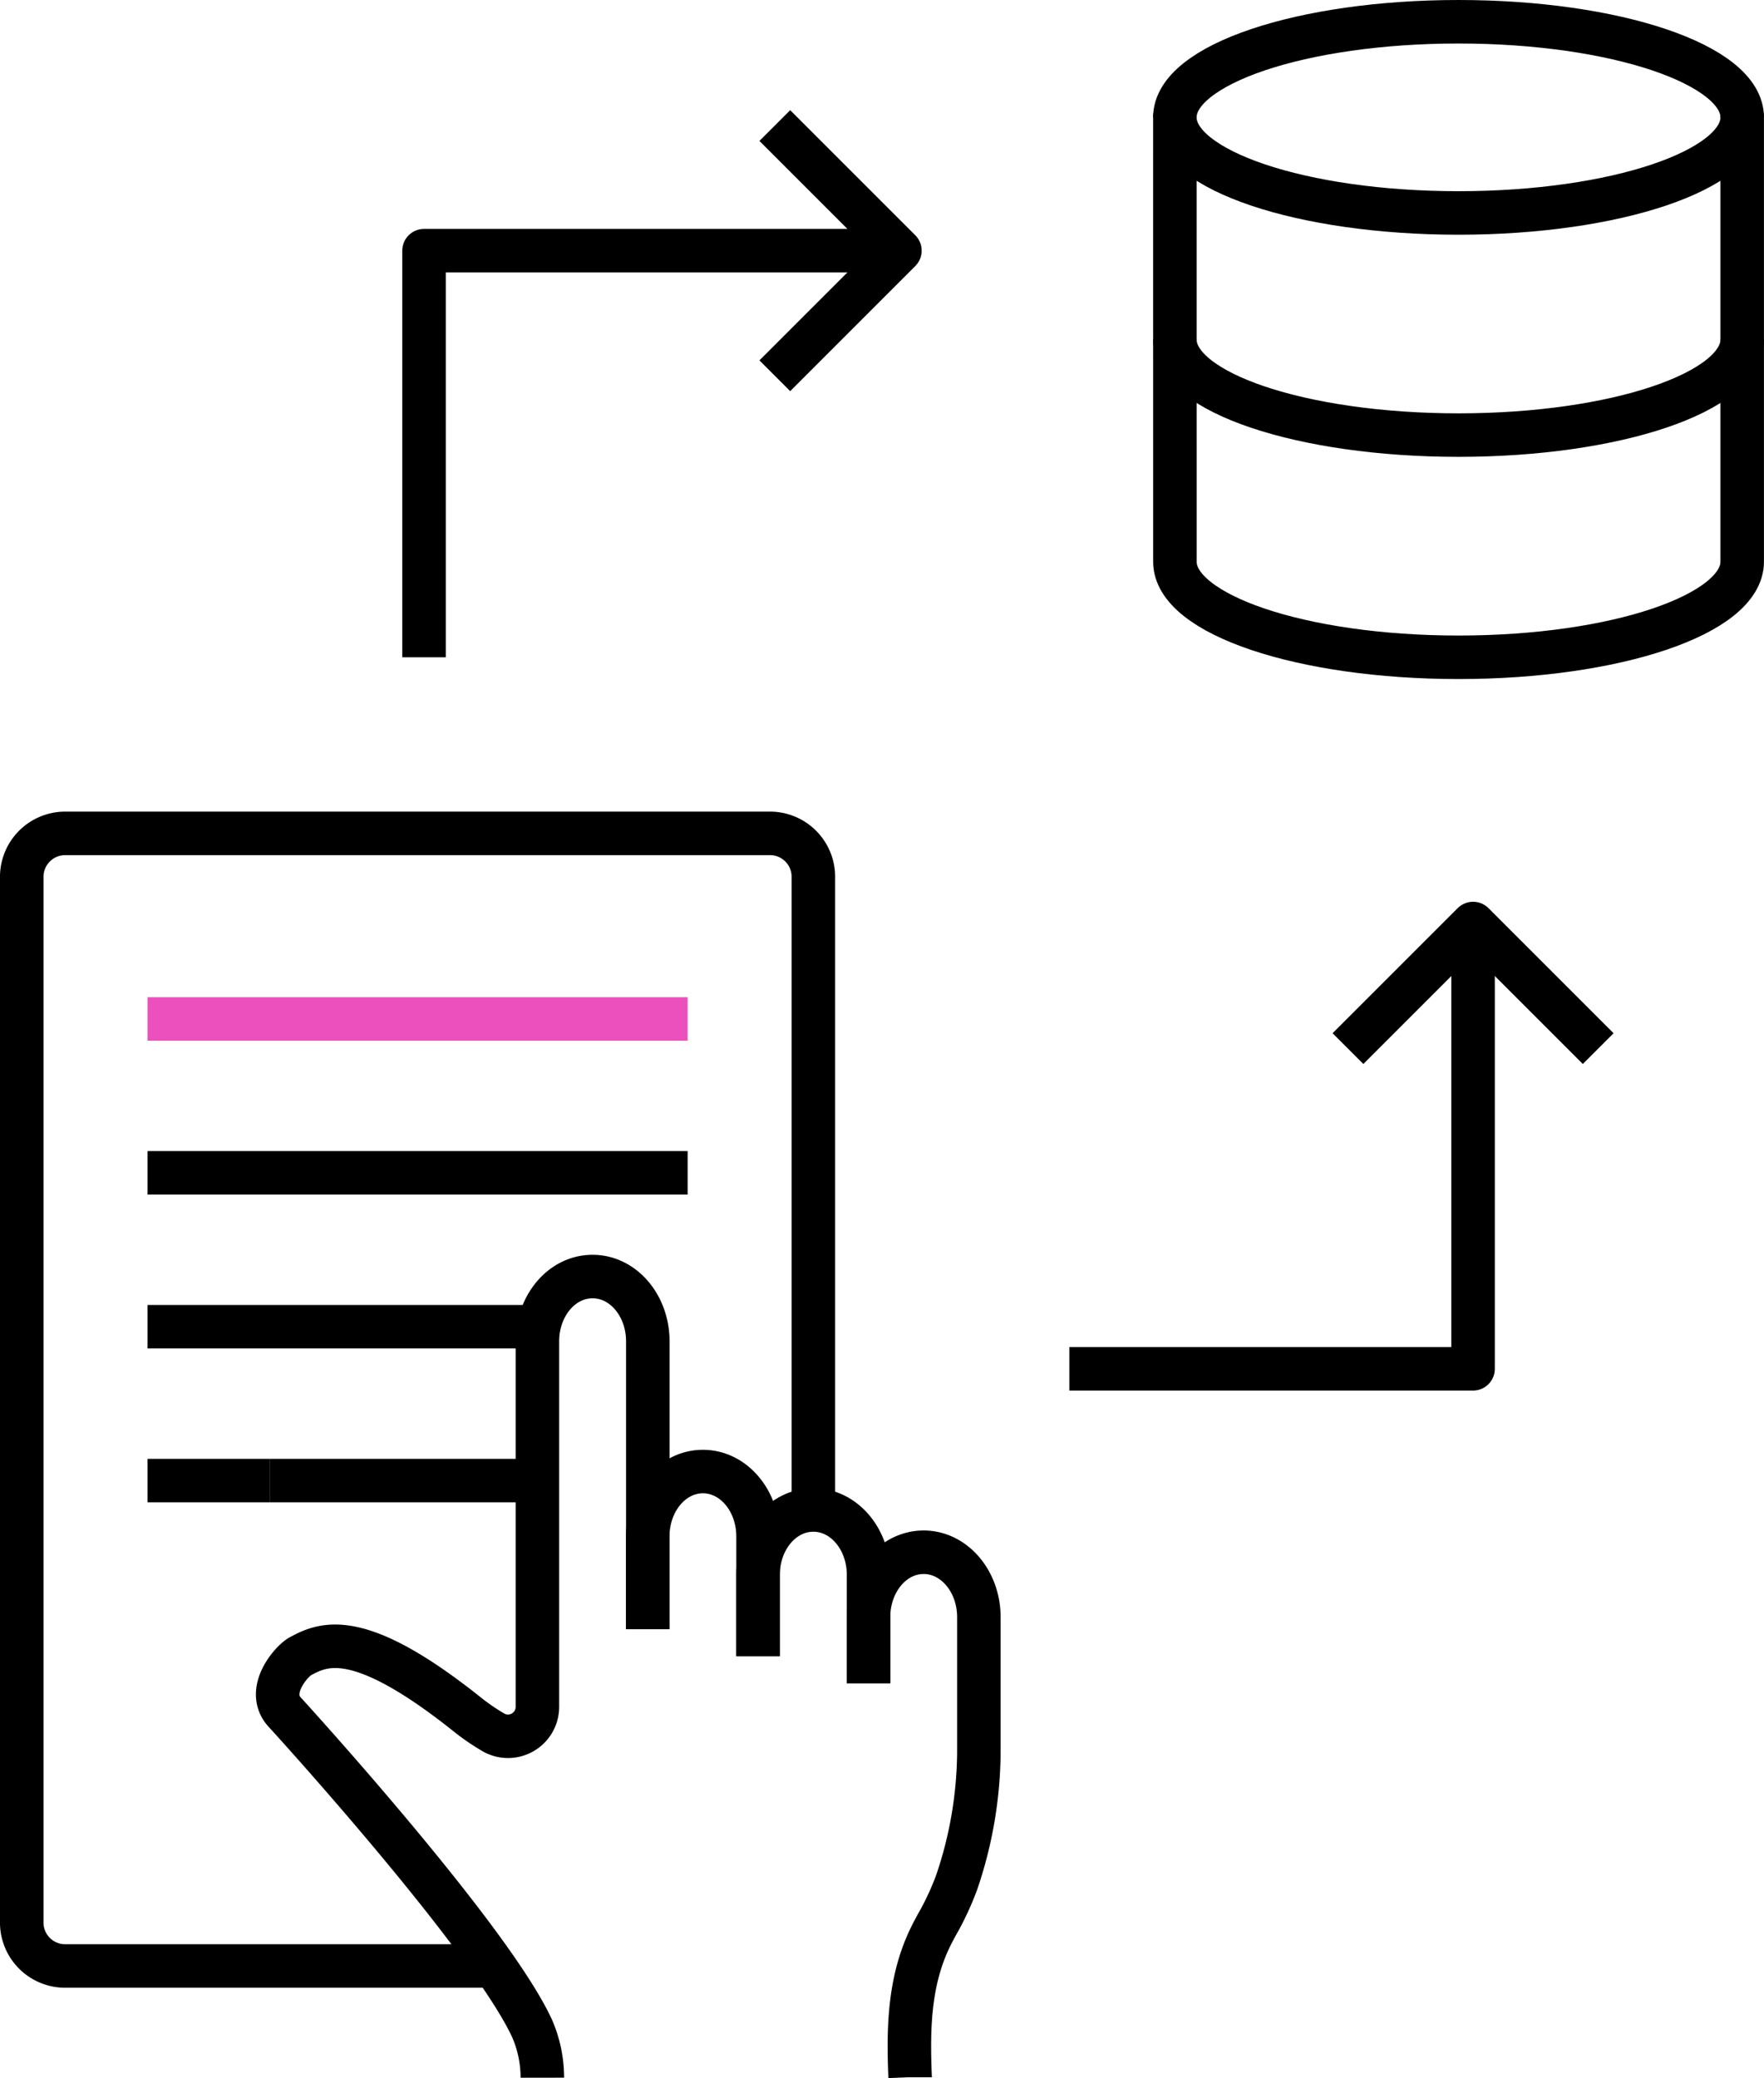
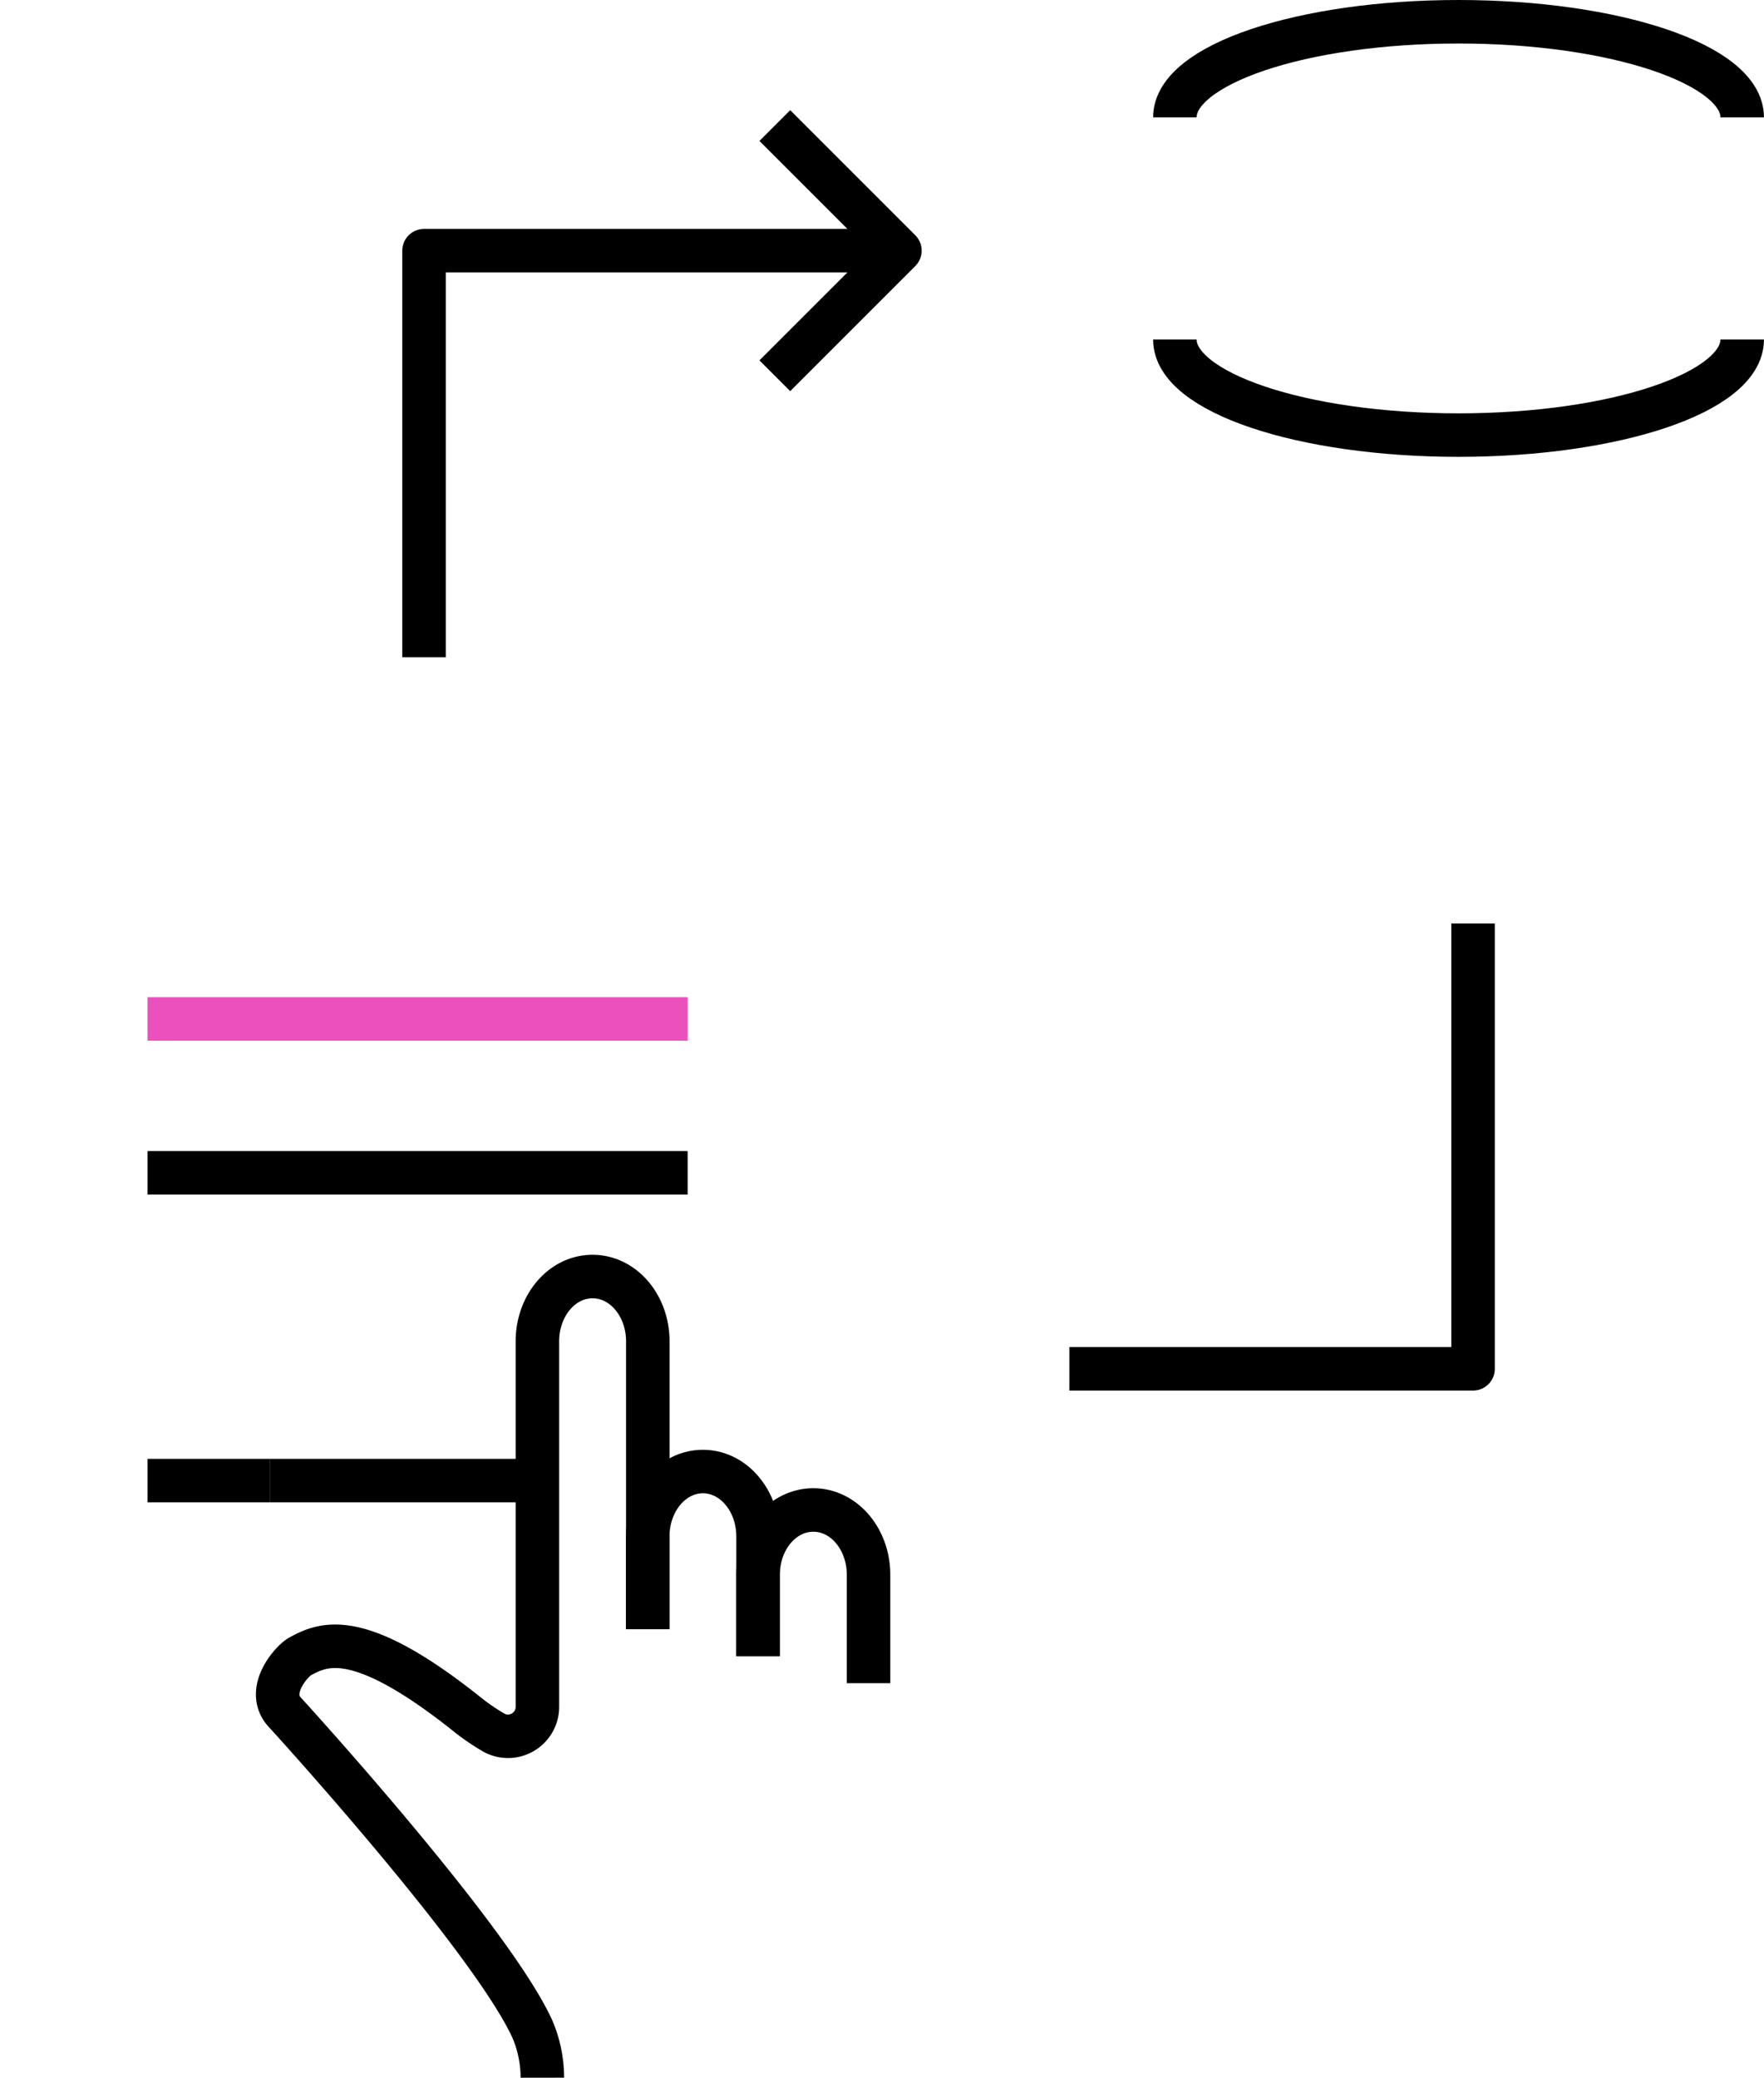
<svg xmlns="http://www.w3.org/2000/svg" width="121.641" height="143.299" viewBox="0 0 121.641 143.299">
  <g id="Group_1336" data-name="Group 1336" transform="translate(-511.5 -3928.727)">
    <g id="Group_1298" data-name="Group 1298">
      <g id="Group_1297" data-name="Group 1297">
        <g id="Group_1295" data-name="Group 1295" transform="translate(476.55 3876.451)">
          <path id="Path_445" data-name="Path 445" d="M60.92,83.013V113.72H33.081" transform="translate(75.609 32.946)" fill="none" stroke="#000" stroke-linejoin="round" stroke-width="3" />
          <g id="Group_1287" data-name="Group 1287" transform="translate(64.189 60.933)">
            <path id="Path_446" data-name="Path 446" d="M55.516,73.309H22.7v28.041" transform="translate(-22.699 -64.681)" fill="none" stroke="#000" stroke-linejoin="round" stroke-width="3" />
            <path id="Path_447" data-name="Path 447" d="M27.986,71.423l8.627,8.627-8.627,8.627" transform="translate(-3.796 -71.423)" fill="none" stroke="#000" stroke-linejoin="round" stroke-width="3" />
          </g>
-           <path id="Path_448" data-name="Path 448" d="M54.535,91.64l-8.627-8.627L37.281,91.64" transform="translate(90.622 32.946)" fill="none" stroke="#000" stroke-linejoin="round" stroke-width="3" />
          <path id="Path_449" data-name="Path 449" d="M66.7,249.131c0,3.641-8.757,6.588-19.561,6.588s-19.561-2.948-19.561-6.588" transform="translate(88.388 -173.44)" fill="none" stroke="#000" stroke-linejoin="round" stroke-width="3" />
-           <path id="Path_450" data-name="Path 450" d="M27.58,276.366c0,3.641,8.757,6.593,19.561,6.593S66.7,280.007,66.7,276.366V245.726c0,3.641-8.757,6.593-19.561,6.593s-19.561-2.952-19.561-6.593Z" transform="translate(88.388 -185.358)" fill="none" stroke="#000" stroke-linejoin="round" stroke-width="3" />
          <path id="Path_451" data-name="Path 451" d="M66.7,250.853c0-3.64-8.757-6.592-19.561-6.592s-19.561,2.952-19.561,6.592" transform="translate(88.388 -190.485)" fill="none" stroke="#000" stroke-linejoin="round" stroke-width="3" />
        </g>
        <g id="Group_1296" data-name="Group 1296" transform="translate(339.307 3764.195)">
          <g id="Group_57" data-name="Group 57" transform="translate(191.338 252.56)">
            <g id="Group_56" data-name="Group 56">
              <path id="Path_92" data-name="Path 92" d="M189.792,249.288v-6.4c0-2.472,1.7-4.475,3.8-4.475h.005c2.1,0,3.8,2,3.8,4.475v8.261" transform="translate(-164.269 -224.968)" fill="none" stroke="#000" stroke-linejoin="round" stroke-width="3" />
              <path id="Path_93" data-name="Path 93" d="M192.63,249.482v-5.615c0-2.467,1.7-4.467,3.8-4.467h.016c2.1,0,3.8,2,3.8,4.467v7.476" transform="translate(-159.498 -223.304)" fill="none" stroke="#000" stroke-linejoin="round" stroke-width="3" />
              <g id="Group_55" data-name="Group 55">
-                 <path id="Path_94" data-name="Path 94" d="M198.34,276.695v-.008c-.148-3.5-.046-6.741,1.44-9.739.185-.373.383-.74.59-1.1a19.658,19.658,0,0,0,1.188-2.614,28.377,28.377,0,0,0,1.523-8.867v-9.4c0-2.475-1.705-4.478-3.808-4.478h0c-2.1,0-3.8,2-3.8,4.478v4.556" transform="translate(-154.726 -221.479)" fill="none" stroke="#000" stroke-linejoin="round" stroke-width="3" />
                <path id="Path_95" data-name="Path 95" d="M205.8,257.717V237.861c0-2.467-1.7-4.464-3.8-4.464h-.019c-2.1,0-3.794,2-3.794,4.464v25.211a2.027,2.027,0,0,1-3.137,1.695,14.646,14.646,0,0,1-1.78-1.239c-7.4-5.883-9.8-4.827-11.436-3.944-.6.324-2.486,2.445-1,3.928,0,0,14.093,15.421,17,21.765h0a8.548,8.548,0,0,1,.694,3.365h0" transform="translate(-180.274 -233.397)" fill="none" stroke="#000" stroke-linejoin="round" stroke-width="3" />
              </g>
            </g>
          </g>
          <line id="Line_74" data-name="Line 74" x1="37.242" transform="translate(182.368 245.408)" fill="none" stroke="#000" stroke-linejoin="round" stroke-width="3" />
          <line id="Line_75" data-name="Line 75" x2="37.242" transform="translate(182.368 234.797)" fill="none" stroke="#eb50bd" stroke-linejoin="round" stroke-width="3" />
-           <line id="Line_76" data-name="Line 76" x1="26.882" transform="translate(182.368 256.019)" fill="none" stroke="#000" stroke-linejoin="round" stroke-width="3" />
          <line id="Line_77" data-name="Line 77" x1="8.421" transform="translate(182.368 266.631)" fill="none" stroke="#000" stroke-linejoin="round" stroke-width="3" />
          <line id="Line_78" data-name="Line 78" x1="18.461" transform="translate(190.789 266.631)" fill="none" stroke="#000" stroke-linejoin="round" stroke-width="3" />
-           <path id="Path_96" data-name="Path 96" d="M206.267,300.1H176.6a2.994,2.994,0,0,1-2.907-3.073V225.076A3,3,0,0,1,176.6,222h48.78a2.993,2.993,0,0,1,2.9,3.076v43.581" fill="none" stroke="#000" stroke-linejoin="round" stroke-width="3" />
        </g>
      </g>
    </g>
  </g>
</svg>